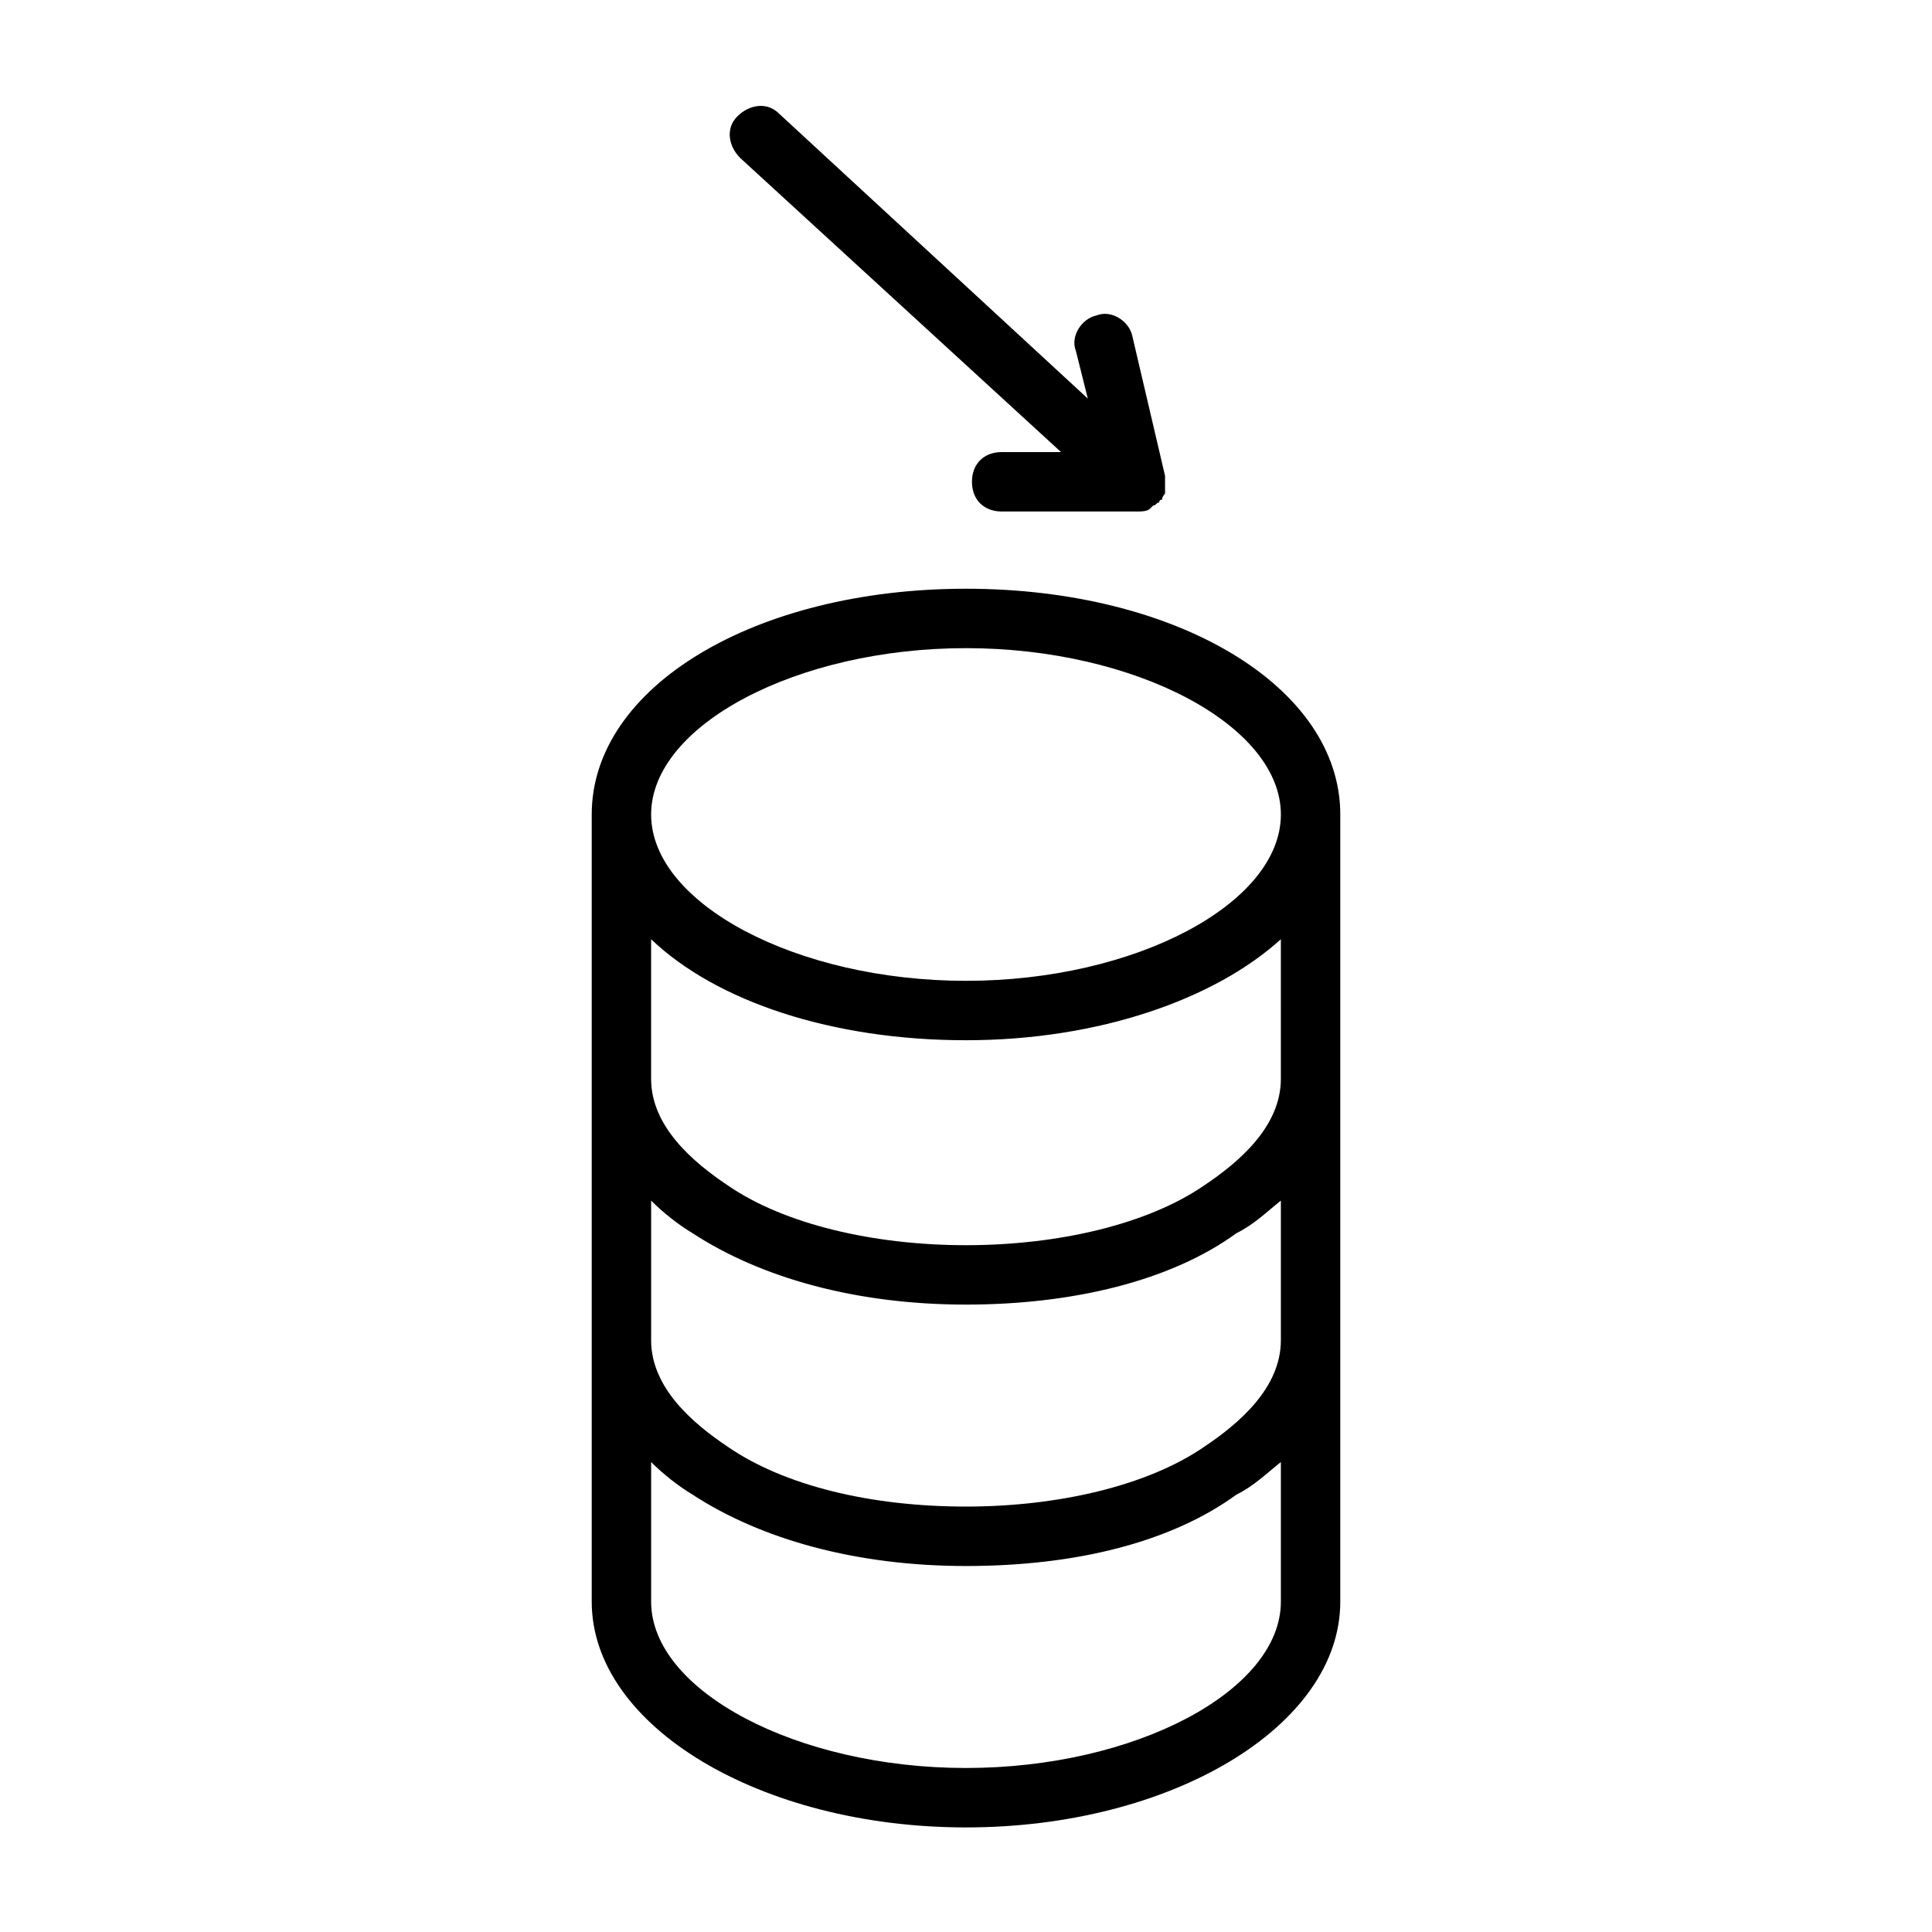
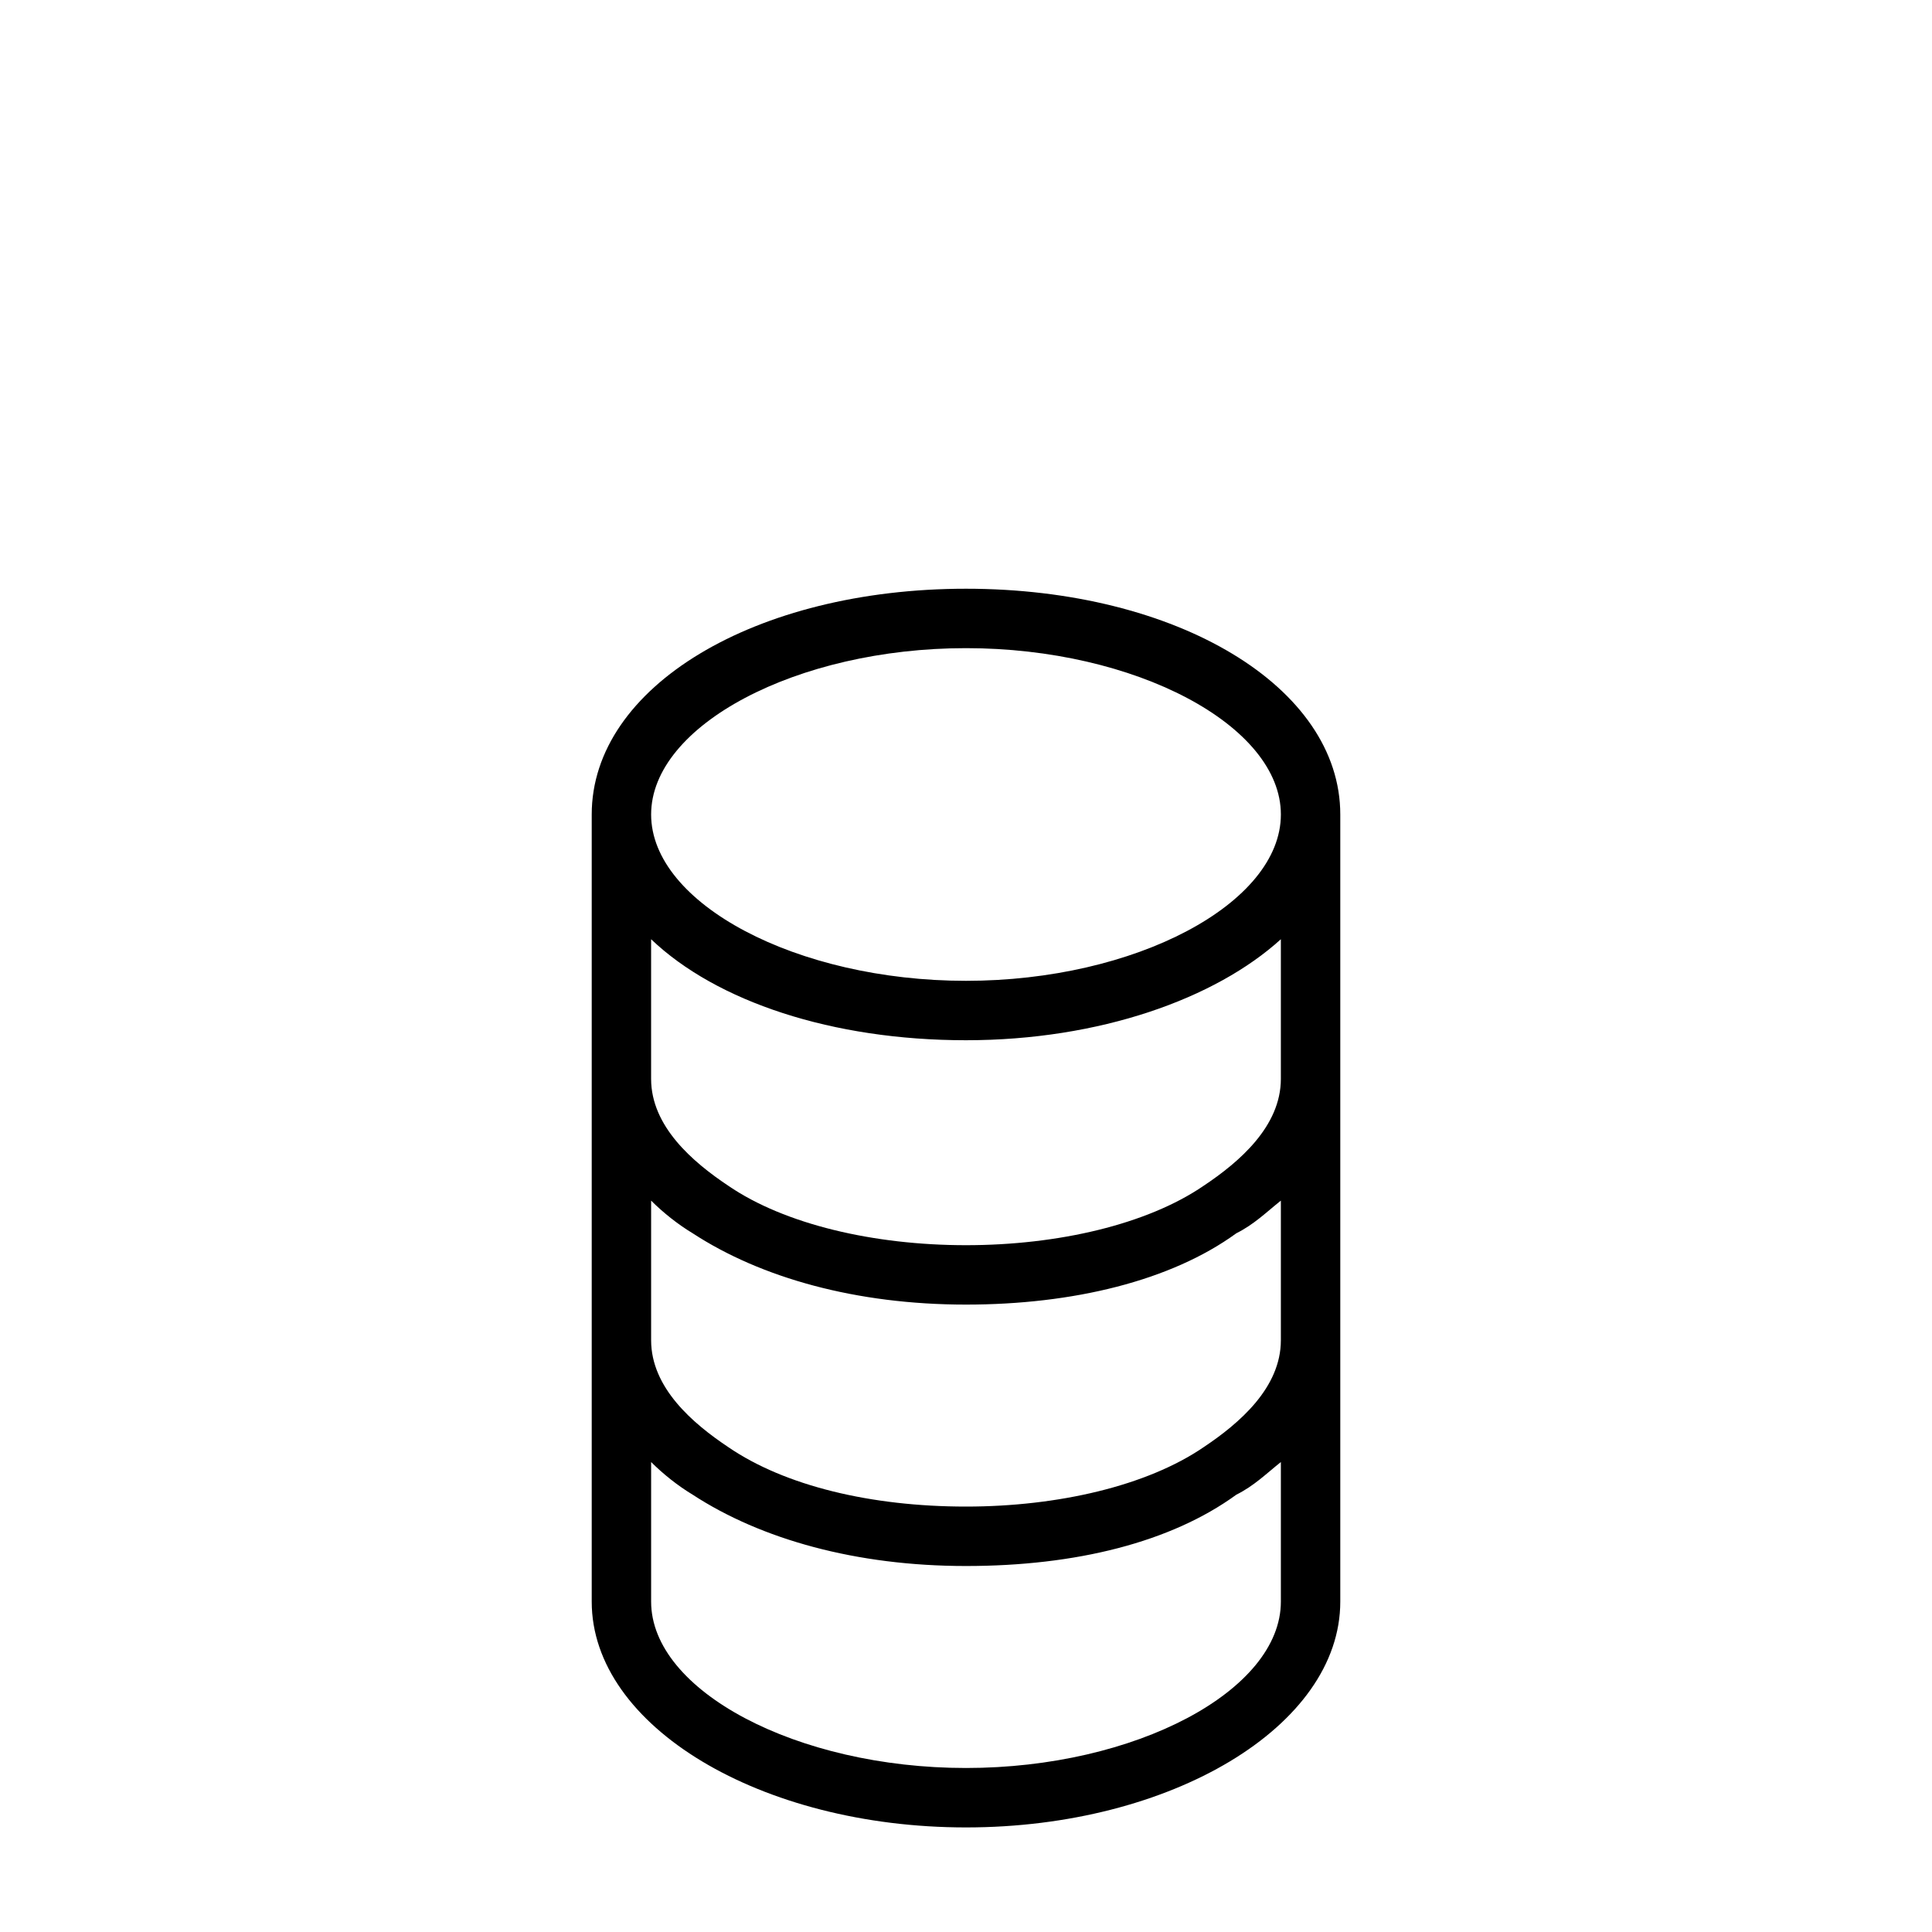
<svg xmlns="http://www.w3.org/2000/svg" fill="#000000" width="800px" height="800px" version="1.1" viewBox="144 144 512 512">
  <g>
    <path d="m400 300.02c-55.891 0-99.188 25.977-99.188 59.828v208.61c0 33.062 44.871 59.828 99.188 59.828s99.188-26.766 99.188-59.828v-208.61c0-33.852-43.297-59.828-99.188-59.828zm0 15.746c44.871 0 83.445 20.469 83.445 44.082 0 23.617-38.574 44.082-83.445 44.082s-83.445-20.469-83.445-44.082c0-23.617 38.574-44.082 83.445-44.082zm0 296.77c-44.871 0-83.445-20.469-83.445-44.082v-37c3.148 3.148 7.086 6.297 11.02 8.66 18.105 11.809 43.297 18.895 72.422 18.895s54.316-6.297 71.637-18.895c4.723-2.363 7.871-5.512 11.809-8.66v37c0 23.613-38.574 44.082-83.441 44.082zm62.977-85.02c-14.957 10.234-38.574 15.742-62.977 15.742-25.191 0-48.02-5.512-62.977-15.742-9.445-6.297-20.469-15.742-20.469-28.34v-37c3.148 3.148 7.086 6.297 11.02 8.66 18.105 11.809 43.297 18.895 72.422 18.895 28.34 0 54.316-6.297 71.637-18.895 4.723-2.363 7.871-5.512 11.809-8.66v37c0 12.598-11.02 22.043-20.465 28.34zm20.465-97.609c0 12.594-11.02 22.043-20.469 28.34-14.957 10.234-38.574 15.742-62.977 15.742s-48.02-5.512-62.977-15.742c-9.445-6.297-20.469-15.742-20.469-28.34v-37c17.32 16.531 48.02 26.766 83.445 26.766 35.426 0 66.125-11.02 83.445-26.766z" />
-     <path d="m425.19 263.81h-15.742c-4.723 0-7.871 3.148-7.871 7.871s3.148 7.871 7.871 7.871h36.211c0.789 0 2.363 0 3.148-0.789 0 0 0.789-0.789 0.789-0.789 0.789 0 0.789-0.789 1.574-0.789 0 0 0-0.789 0.789-0.789 0-0.789 0.789-1.574 0.789-1.574v-1.574-2.363-0.789l-8.66-37c-0.789-3.938-5.512-7.086-9.445-5.512-3.938 0.789-7.086 5.512-5.512 9.445l3.148 12.594-81.871-75.555c-3.148-3.148-7.871-2.363-11.02 0.789-3.148 3.148-2.363 7.871 0.789 11.02z" />
  </g>
</svg>